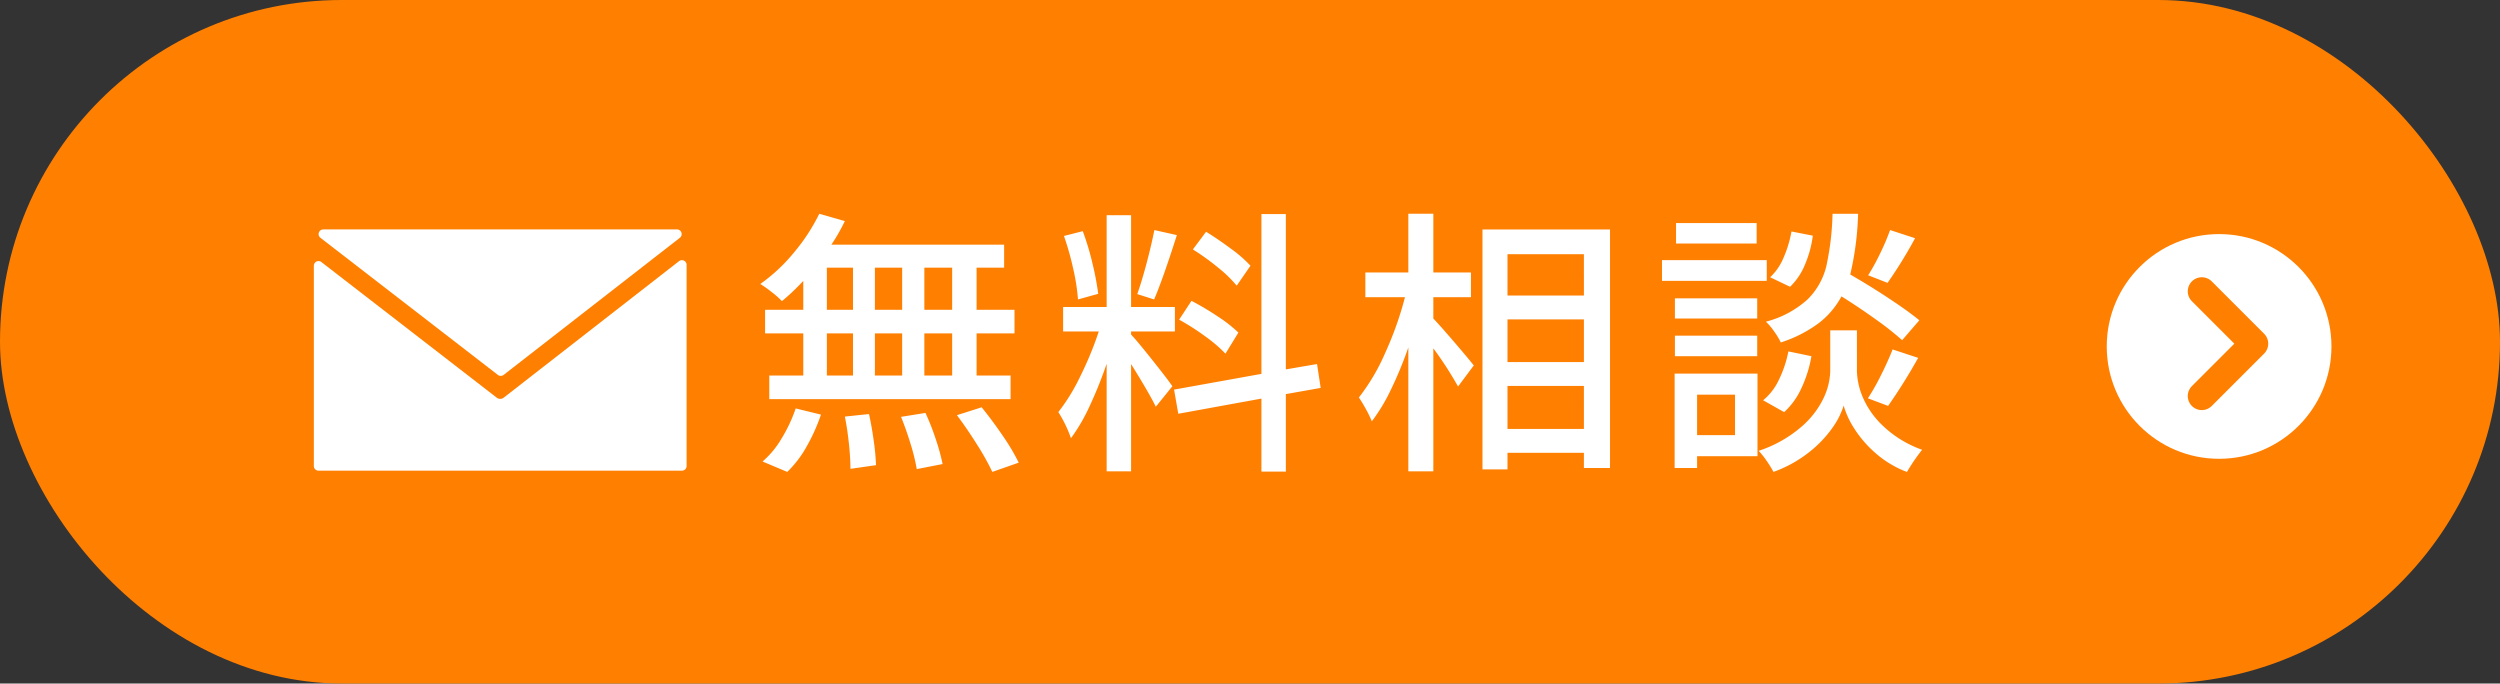
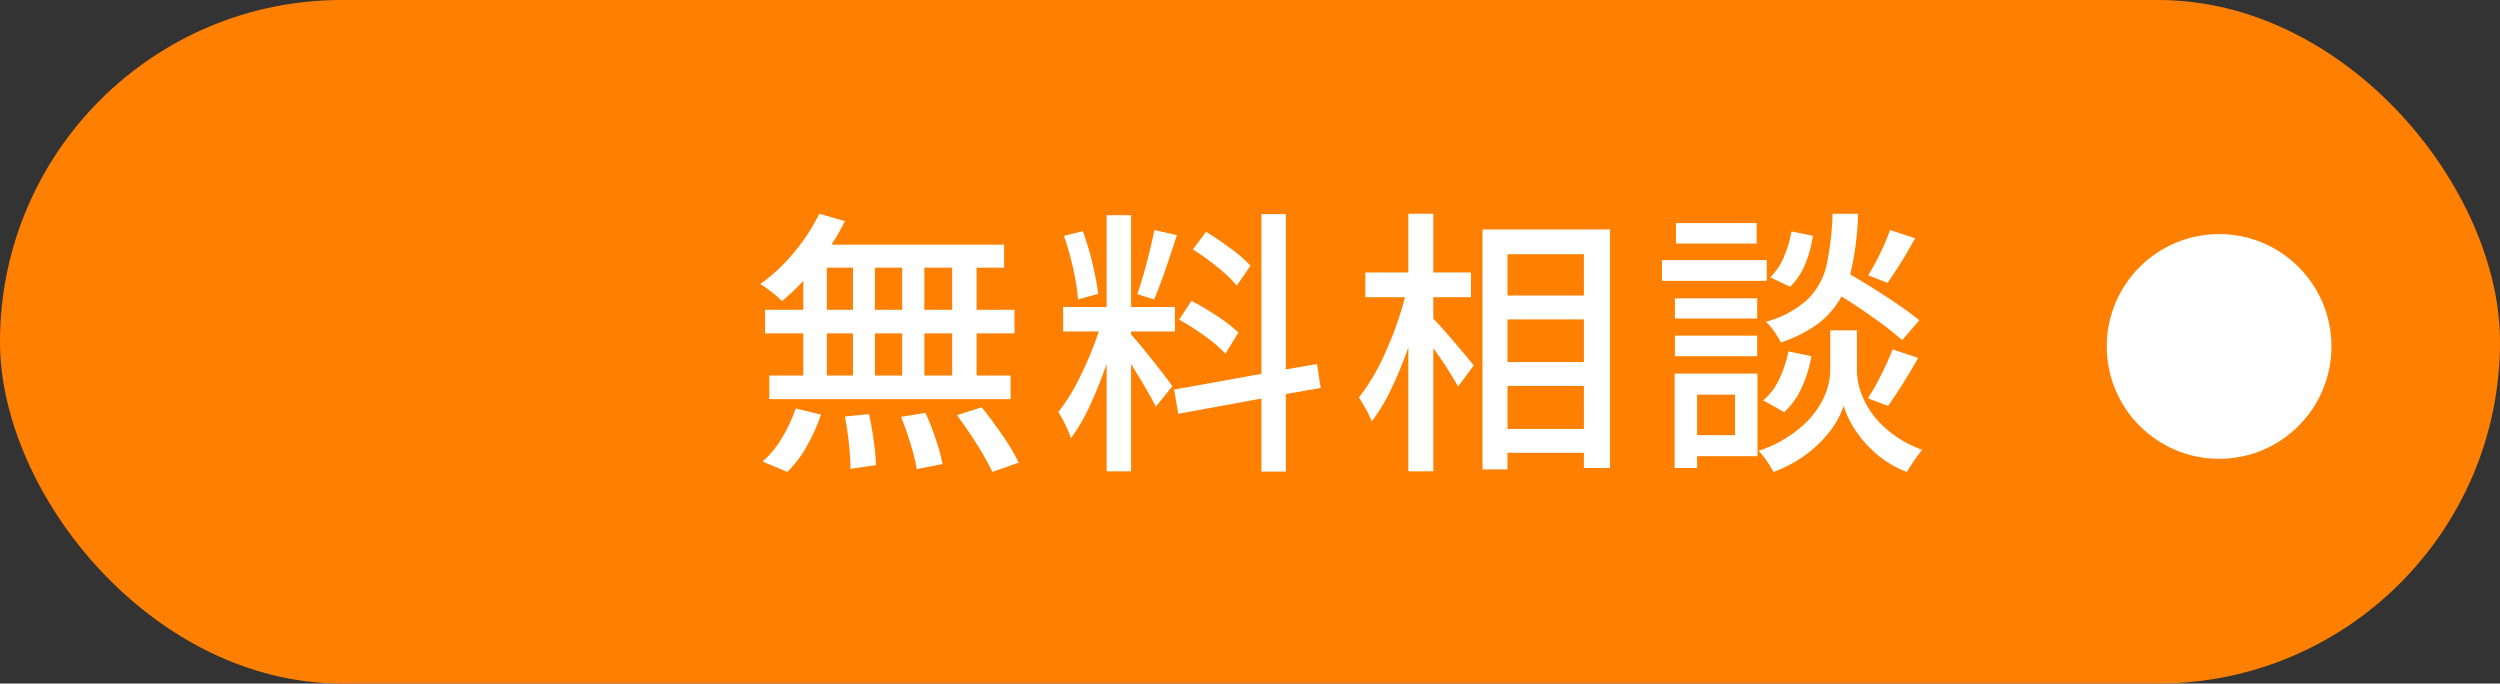
<svg xmlns="http://www.w3.org/2000/svg" id="コンポーネント_4_2" data-name="コンポーネント 4 – 2" width="267" height="73" viewBox="0 0 267 73">
  <rect x="0" y="0" width="267" height="73" fill="#333333" stroke="none" />
  <rect id="長方形_3086" data-name="長方形 3086" width="267" height="73" rx="36.5" fill="#ff7f00" />
  <g id="グループ_265" data-name="グループ 265" transform="translate(-293.983 -5072.34)">
-     <path id="パス_50933" data-name="パス 50933" d="M20.079,23.063a1.1,1.1,0,0,1-1.346,0L0,8.575V29.961H38.81V8.479Z" transform="translate(328.001 5092.147)" fill="#fff" stroke="#fff" stroke-linecap="round" stroke-linejoin="round" stroke-width="1" />
-     <path id="パス_50934" data-name="パス 50934" d="M39.522,0H1.744L20.7,14.646Z" transform="translate(326.764 5097.34)" fill="#fff" stroke="#fff" stroke-linecap="round" stroke-linejoin="round" stroke-width="1" />
-   </g>
+     </g>
  <path id="パス_54712" data-name="パス 54712" d="M5.79-18a23.657,23.657,0,0,1-2.28,2.16,9.456,9.456,0,0,0-1.065-.945A13.2,13.2,0,0,0,1.2-17.67,18.457,18.457,0,0,0,4.77-21,20.453,20.453,0,0,0,7.5-25.17l2.73.78a19.543,19.543,0,0,1-1.44,2.52H27.24v2.46H24.3v4.5h4.05v2.52H24.3v4.5h3.63v2.52H2.16V-7.89H5.79v-4.5H1.71v-2.52H5.79Zm2.52-1.41v4.5H11.1v-4.5Zm5.13,4.5h2.91v-4.5H13.44Zm8.25,0v-4.5H18.72v4.5ZM8.31-12.39v4.5H11.1v-4.5Zm8.04,0H13.44v4.5h2.91Zm5.34,4.5v-4.5H18.72v4.5ZM24.84-4.5q1.17,1.44,2.3,3.105A22.363,22.363,0,0,1,28.8,1.41l-2.82.99A27.16,27.16,0,0,0,24.36-.5Q23.28-2.22,22.2-3.66ZM1.44,1.29A9.8,9.8,0,0,0,3.465-1.155,16.046,16.046,0,0,0,4.98-4.38l2.7.66A19.6,19.6,0,0,1,6.15-.315,11.614,11.614,0,0,1,4.08,2.4ZM18.84-3.9a26.211,26.211,0,0,1,1.11,2.835,22.087,22.087,0,0,1,.72,2.625l-2.76.54a21.03,21.03,0,0,0-.66-2.685Q16.77-2.16,16.23-3.48Zm-6.03.12q.3,1.35.51,2.895a25.2,25.2,0,0,1,.24,2.565l-2.73.39A26.621,26.621,0,0,0,10.665-.6Q10.5-2.19,10.23-3.51ZM61.05-6.57l-3.72.66V2.37H54.72v-7.8L45.84-3.81l-.45-2.58,9.33-1.68V-25.14h2.61V-8.55l3.33-.57ZM40.8-12.27q.63.66,2.265,2.715T45.21-6.75L43.44-4.56q-.63-1.32-2.64-4.56V2.34H38.19V-9.15a44.586,44.586,0,0,1-1.8,4.485A19.5,19.5,0,0,1,34.38-1.2a13.628,13.628,0,0,0-1.35-2.79,20.632,20.632,0,0,0,2.355-3.84A36.688,36.688,0,0,0,37.35-12.6H33.54v-2.61h4.65v-9.81H40.8v9.81h4.68v2.61H40.8Zm4.89-10.62q-1.53,4.8-2.43,6.87l-1.8-.57q.48-1.35,1-3.315t.825-3.525ZM35.13-16.02a22.006,22.006,0,0,0-.51-3.27,30.553,30.553,0,0,0-.99-3.51l2.01-.51a27.8,27.8,0,0,1,1.02,3.375,30.8,30.8,0,0,1,.63,3.315Zm16.95-1.47a13.307,13.307,0,0,0-1.995-1.935A25.413,25.413,0,0,0,47.4-21.36l1.41-1.89q1.35.84,2.7,1.845a13.687,13.687,0,0,1,2.04,1.785Zm-1.2,7.26a15.413,15.413,0,0,0-2.2-1.875A25.4,25.4,0,0,0,45.93-13.86l1.32-2.01a30.072,30.072,0,0,1,2.85,1.695,14.669,14.669,0,0,1,2.16,1.695Zm22.2-3.75q.72.75,2.265,2.55T77.4-8.97L75.72-6.72a38.628,38.628,0,0,0-2.64-4.08V2.34H70.41V-10.89a42,42,0,0,1-1.845,4.47A19.386,19.386,0,0,1,66.51-3a10.939,10.939,0,0,0-.615-1.275q-.4-.735-.765-1.275a21.8,21.8,0,0,0,2.82-4.785,35.946,35.946,0,0,0,2.1-5.925H65.82V-18.9h4.59v-6.27h2.67v6.27H77.1v2.64H73.08Zm5.25-9.51H91.95V1.98H89.16V.36H81V2.13H78.33Zm10.83,2.64H81v4.41h8.16ZM81-13.89v4.56h8.16v-4.56Zm0,11.7h8.16V-6.78H81Zm42.15-9.48a32.142,32.142,0,0,0-2.79-2.2q-1.77-1.275-3.69-2.475a8.917,8.917,0,0,1-2.46,2.88,13.973,13.973,0,0,1-4.02,2.04,8.04,8.04,0,0,0-.705-1.17,6.722,6.722,0,0,0-.885-1.05,10.54,10.54,0,0,0,4.455-2.385,7.453,7.453,0,0,0,2-3.555,29.585,29.585,0,0,0,.66-5.58h2.73a31.624,31.624,0,0,1-.84,6.48q2.13,1.23,4.17,2.58t3.21,2.31ZM107.61-24.18v2.19H99v-2.19Zm16.92,1.62a47.5,47.5,0,0,1-2.94,4.77l-2.07-.81a23.356,23.356,0,0,0,1.29-2.355,24.183,24.183,0,0,0,1.05-2.475Zm-10.92-.27a11.586,11.586,0,0,1-.84,3.09,6.941,6.941,0,0,1-1.59,2.37l-2.13-1.02a5.964,5.964,0,0,0,1.425-2.07,12.318,12.318,0,0,0,.855-2.82Zm-4.92,2.61V-18H97.5v-2.22Zm-1.02,4.08v2.16H98.88v-2.16Zm10.65,7.8a7.652,7.652,0,0,0,.585,2.67,9.211,9.211,0,0,0,2.145,3.105,11.77,11.77,0,0,0,4.23,2.6,21.26,21.26,0,0,0-1.62,2.37A10.873,10.873,0,0,1,120.27.36a11.993,11.993,0,0,1-2.265-2.64,9.112,9.112,0,0,1-1.1-2.4,8.51,8.51,0,0,1-1.2,2.37A12.375,12.375,0,0,1,113.205.3a13.45,13.45,0,0,1-3.795,2.1,12.264,12.264,0,0,0-.735-1.185A7.716,7.716,0,0,0,107.82.15a13.337,13.337,0,0,0,4.65-2.64,9.359,9.359,0,0,0,2.355-3.135,7.207,7.207,0,0,0,.645-2.715v-4.38h2.85ZM98.88-9.96v-2.19h8.79v2.19Zm20.61,4.5a23.518,23.518,0,0,0,1.41-2.49q.75-1.5,1.23-2.73l2.73.9a58.639,58.639,0,0,1-3.21,5.13Zm-11.19.21a6.215,6.215,0,0,0,1.68-2.175A12.256,12.256,0,0,0,111-10.47l2.46.51a13.109,13.109,0,0,1-1.05,3.375,7.9,7.9,0,0,1-1.86,2.6Zm-.6-2.85V.72h-6.45V1.98h-2.4V-8.1Zm-2.4,2.25h-4.05v4.32h4.05Z" transform="translate(80 48)" fill="#fff" />
  <g id="グループ_266" data-name="グループ 266" transform="translate(-1146.021 -10)">
    <circle id="楕円形_131" data-name="楕円形 131" cx="12" cy="12" r="12" transform="translate(1371.021 35)" fill="#fff" />
-     <path id="パス_51681" data-name="パス 51681" d="M-814.962,978.1l5.594,5.594-5.594,5.594" transform="translate(2196.136 -936.99)" fill="none" stroke="#ff7f00" stroke-linecap="round" stroke-linejoin="round" stroke-width="3" />
  </g>
</svg>